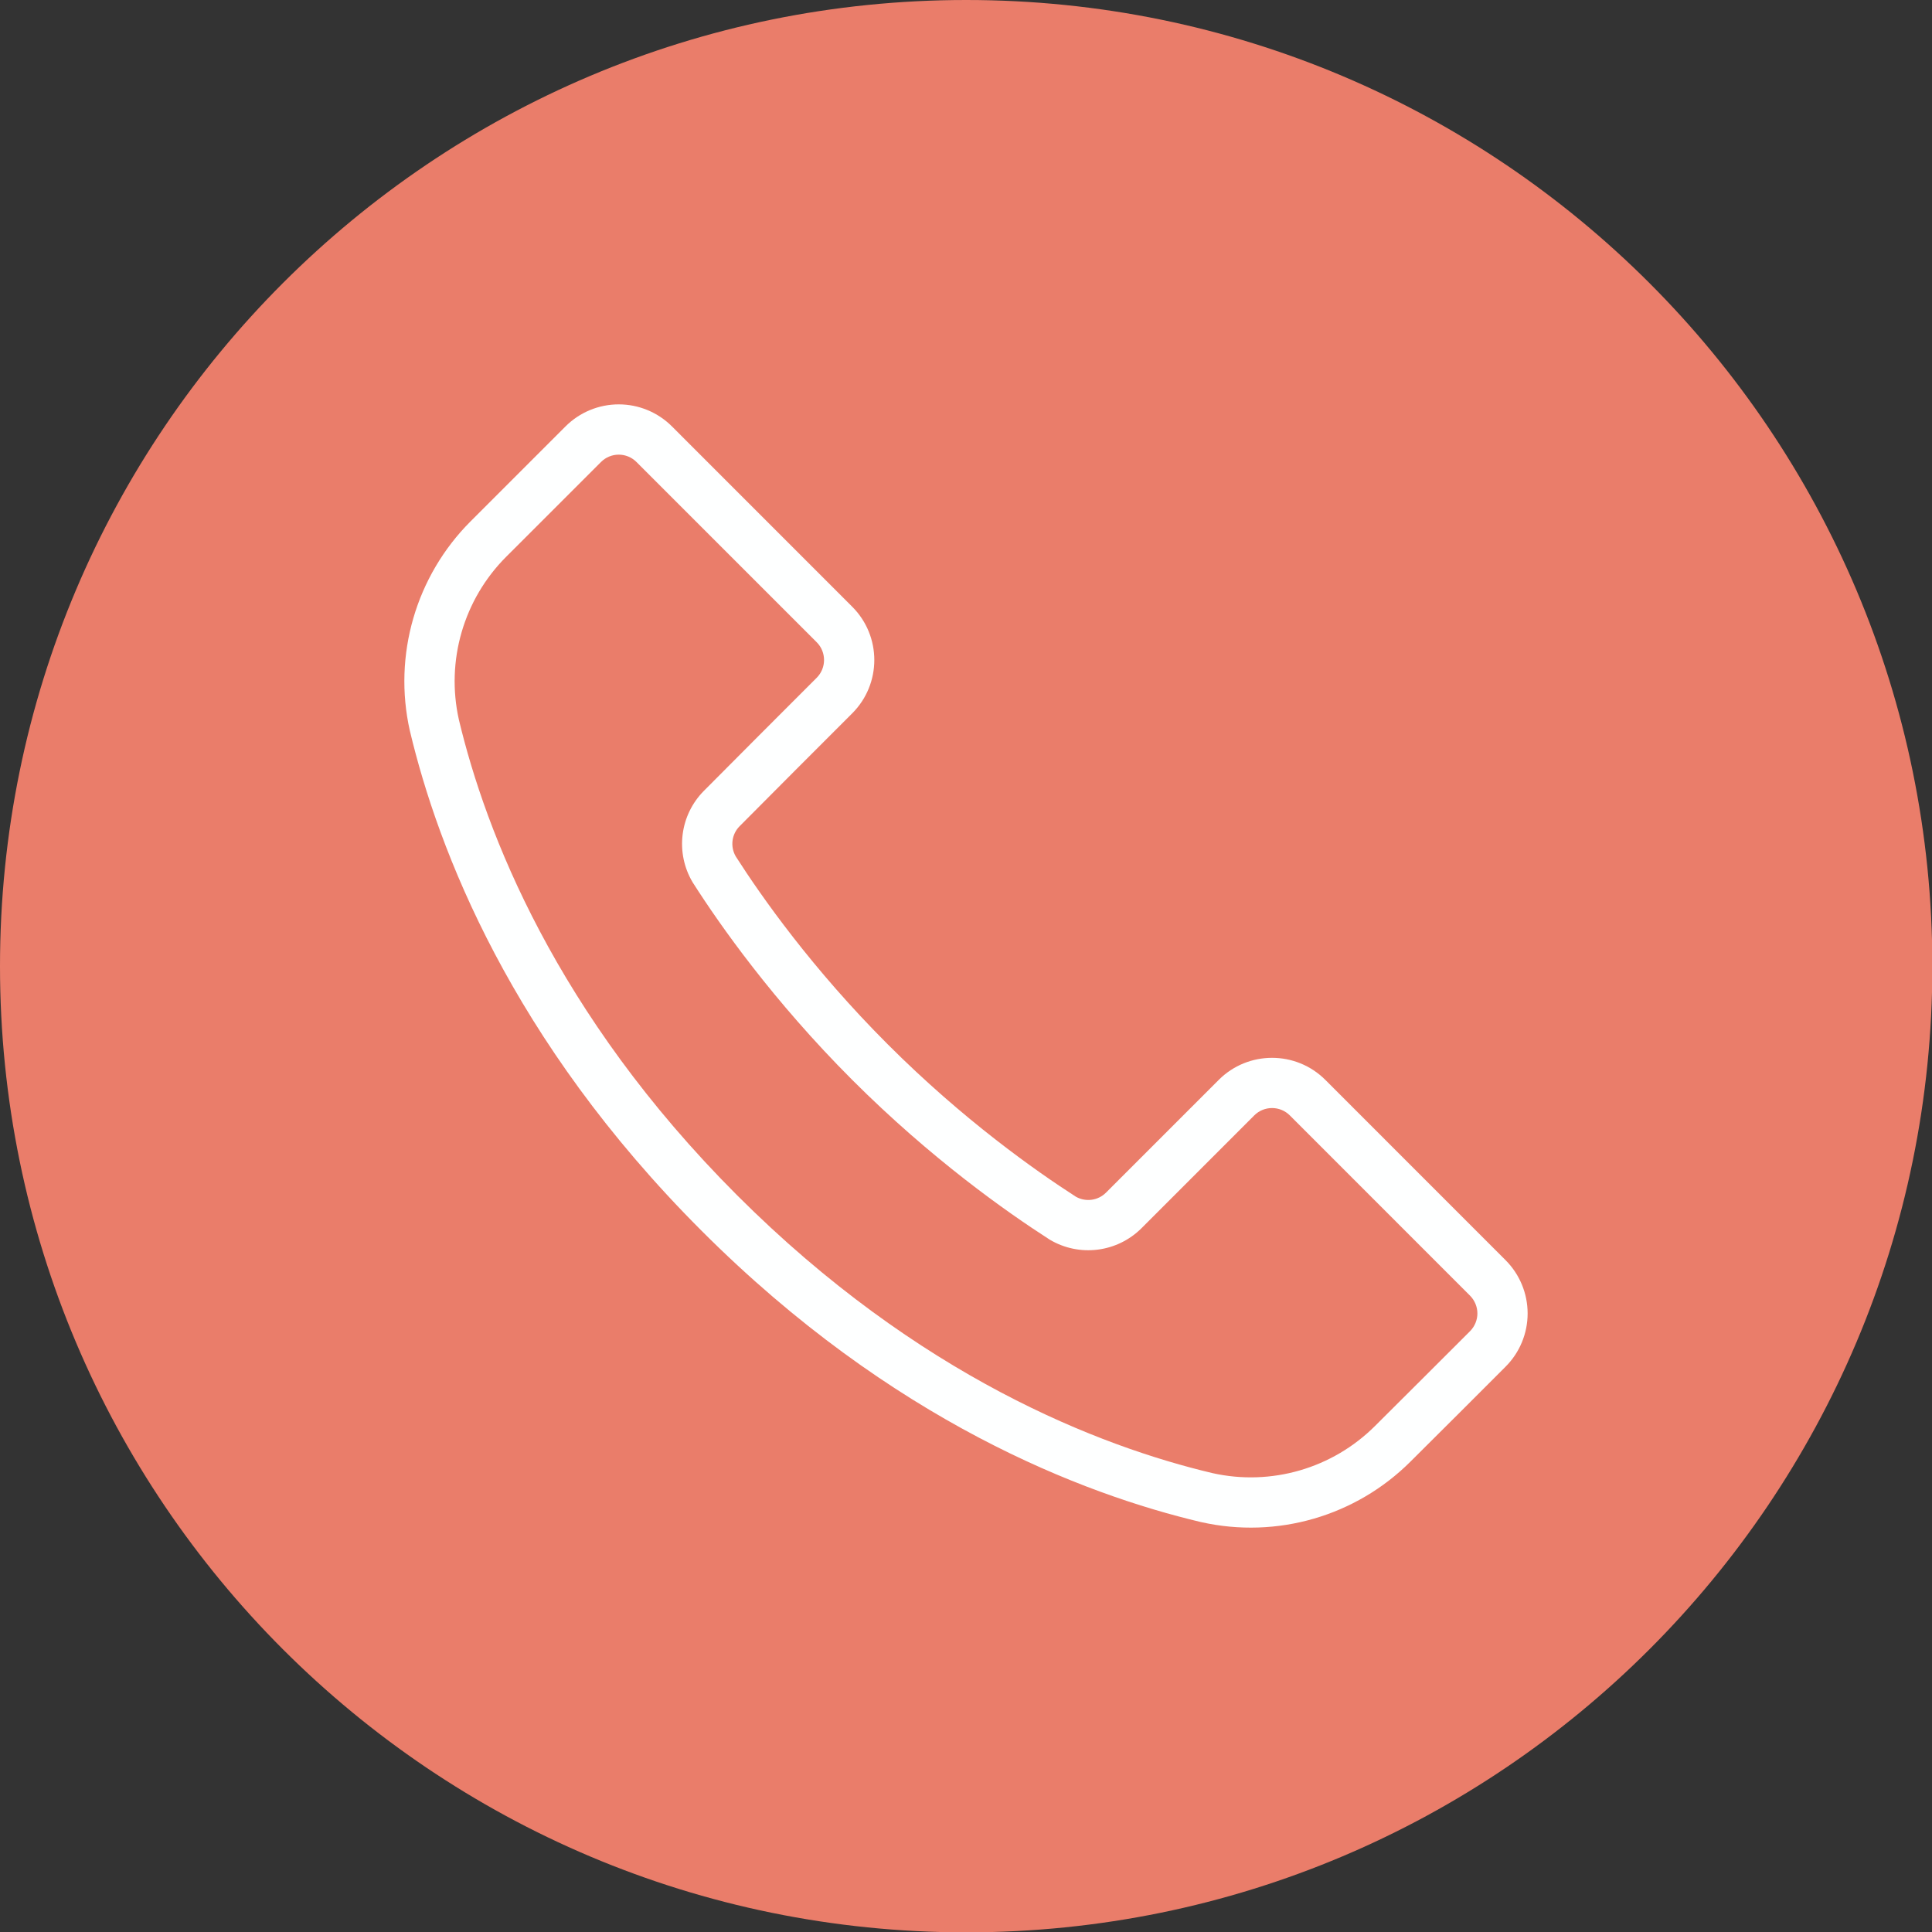
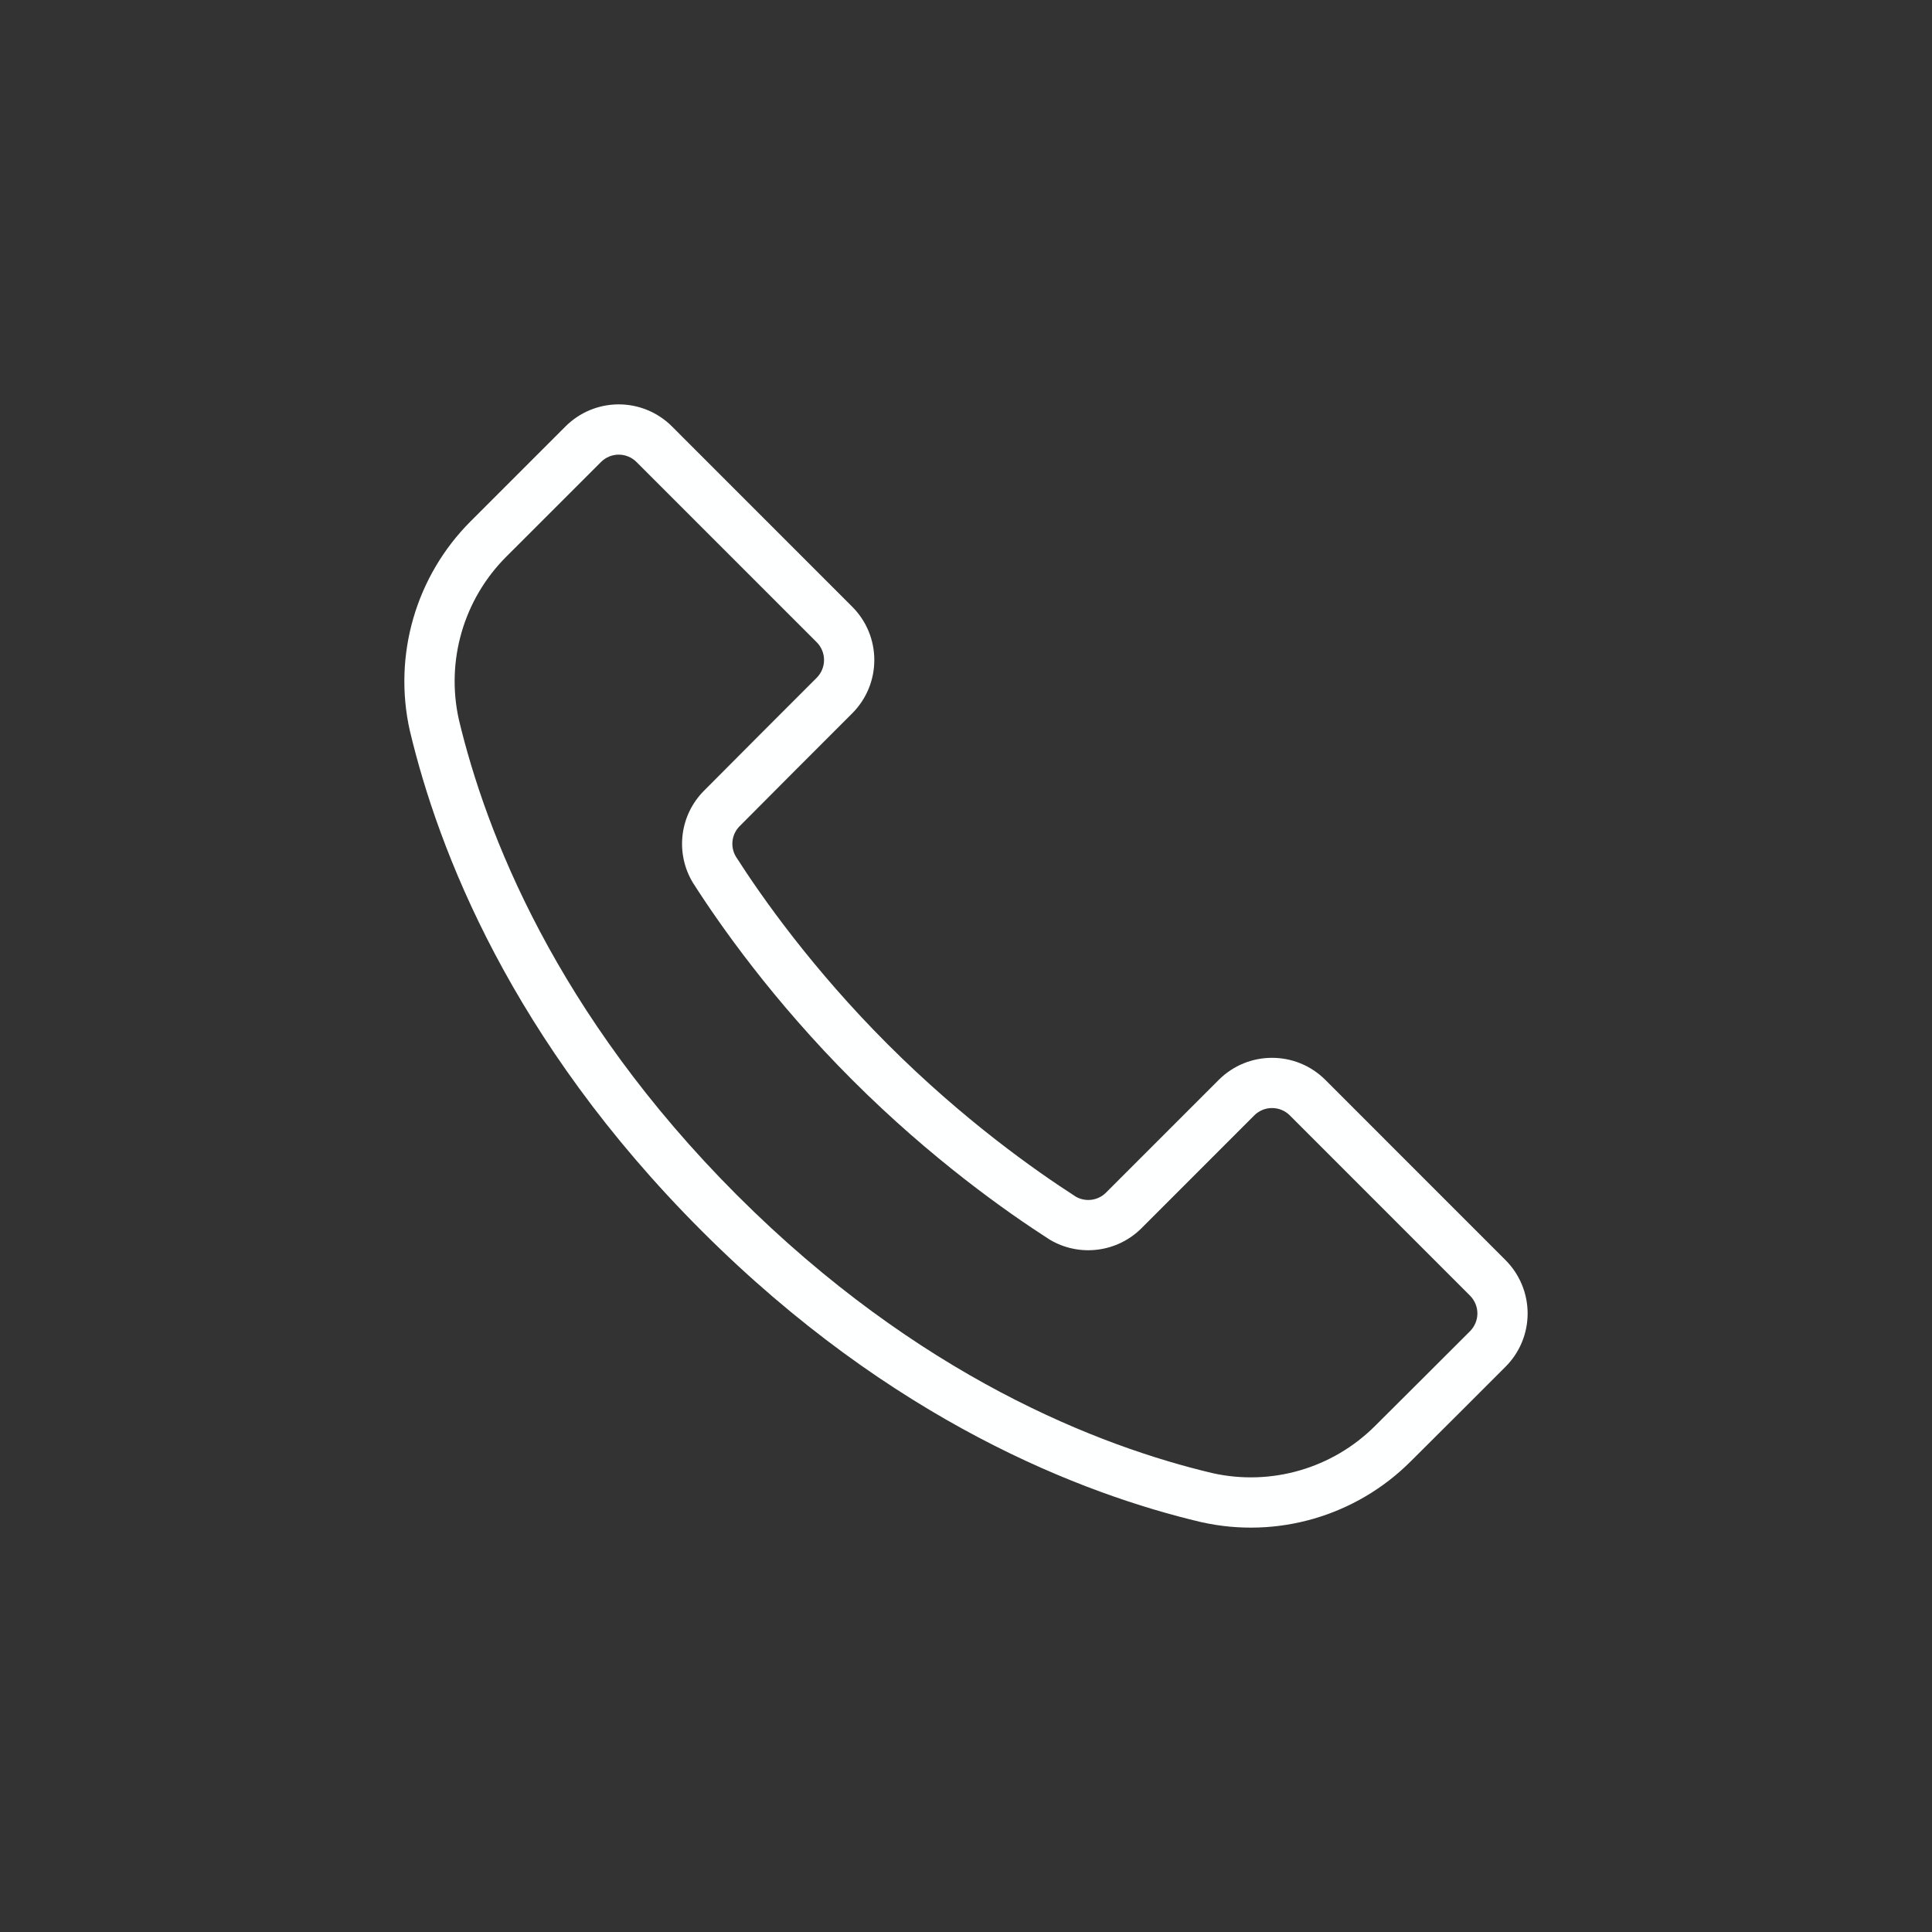
<svg xmlns="http://www.w3.org/2000/svg" width="43" height="43" viewBox="0 0 43 43" fill="none">
  <rect x="0" y="0" width="43" height="43" fill="#333333" stroke="none" />
  <g clip-path="url(#clip0_256_136654)">
-     <path d="M21.504 43.008C33.381 43.008 43.008 33.381 43.008 21.504C43.008 9.628 33.381 0 21.504 0C9.628 0 0 9.628 0 21.504C0 33.381 9.628 43.008 21.504 43.008Z" fill="#EA7D6A" />
-   </g>
+     </g>
  <path fill-rule="evenodd" clip-rule="evenodd" d="M14.957 9.492C14.643 9.177 14.216 9 13.771 9C13.326 9 12.899 9.177 12.585 9.492C12.001 10.075 11.188 10.888 10.475 11.602C9.255 12.822 8.744 14.582 9.122 16.265C9.123 16.267 9.124 16.27 9.124 16.272C9.749 18.898 11.368 23.145 15.613 27.391C19.857 31.637 24.105 33.255 26.732 33.877C26.733 33.877 26.735 33.877 26.738 33.878C28.419 34.255 30.177 33.746 31.396 32.527C32.111 31.817 32.925 31.003 33.508 30.419C33.823 30.105 34 29.678 34 29.233C34 28.788 33.823 28.361 33.508 28.046C32.444 26.982 30.562 25.099 29.498 24.035C28.843 23.38 27.78 23.38 27.125 24.035L24.616 26.544C24.44 26.721 24.167 26.758 23.949 26.637C23.045 26.055 21.442 24.927 19.759 23.244C18.078 21.563 16.95 19.96 16.376 19.062C16.248 18.843 16.284 18.566 16.462 18.388C16.462 18.387 16.463 18.387 16.464 18.386C17.138 17.706 18.228 16.616 18.968 15.876C19.623 15.221 19.623 14.159 18.968 13.504L14.957 9.492ZM14.166 10.283L18.177 14.294C18.395 14.512 18.395 14.867 18.177 15.085C17.436 15.826 16.345 16.917 15.67 17.598C15.129 18.139 15.024 18.98 15.417 19.639C15.421 19.644 15.424 19.648 15.426 19.653C16.024 20.59 17.204 22.27 18.968 24.035C20.732 25.798 22.412 26.978 23.346 27.579C23.351 27.582 23.356 27.585 23.361 27.589C24.021 27.983 24.864 27.878 25.408 27.334L27.916 24.825C28.134 24.607 28.489 24.607 28.707 24.825L32.718 28.837C32.822 28.942 32.882 29.084 32.882 29.233C32.882 29.381 32.822 29.523 32.718 29.628C32.134 30.211 31.322 31.024 30.607 31.734L30.605 31.736C29.657 32.683 28.292 33.079 26.986 32.787C24.483 32.194 20.445 30.642 16.403 26.6C12.362 22.557 10.81 18.518 10.213 16.017C9.921 14.708 10.318 13.341 11.265 12.393L13.376 10.283C13.48 10.178 13.623 10.119 13.771 10.119C13.919 10.119 14.062 10.178 14.166 10.283L14.166 10.283Z" fill="#FEFFFF" />
  <defs>
    <clipPath id="clip0_256_136654">
      <rect width="43" height="43" fill="white" />
    </clipPath>
  </defs>
</svg>